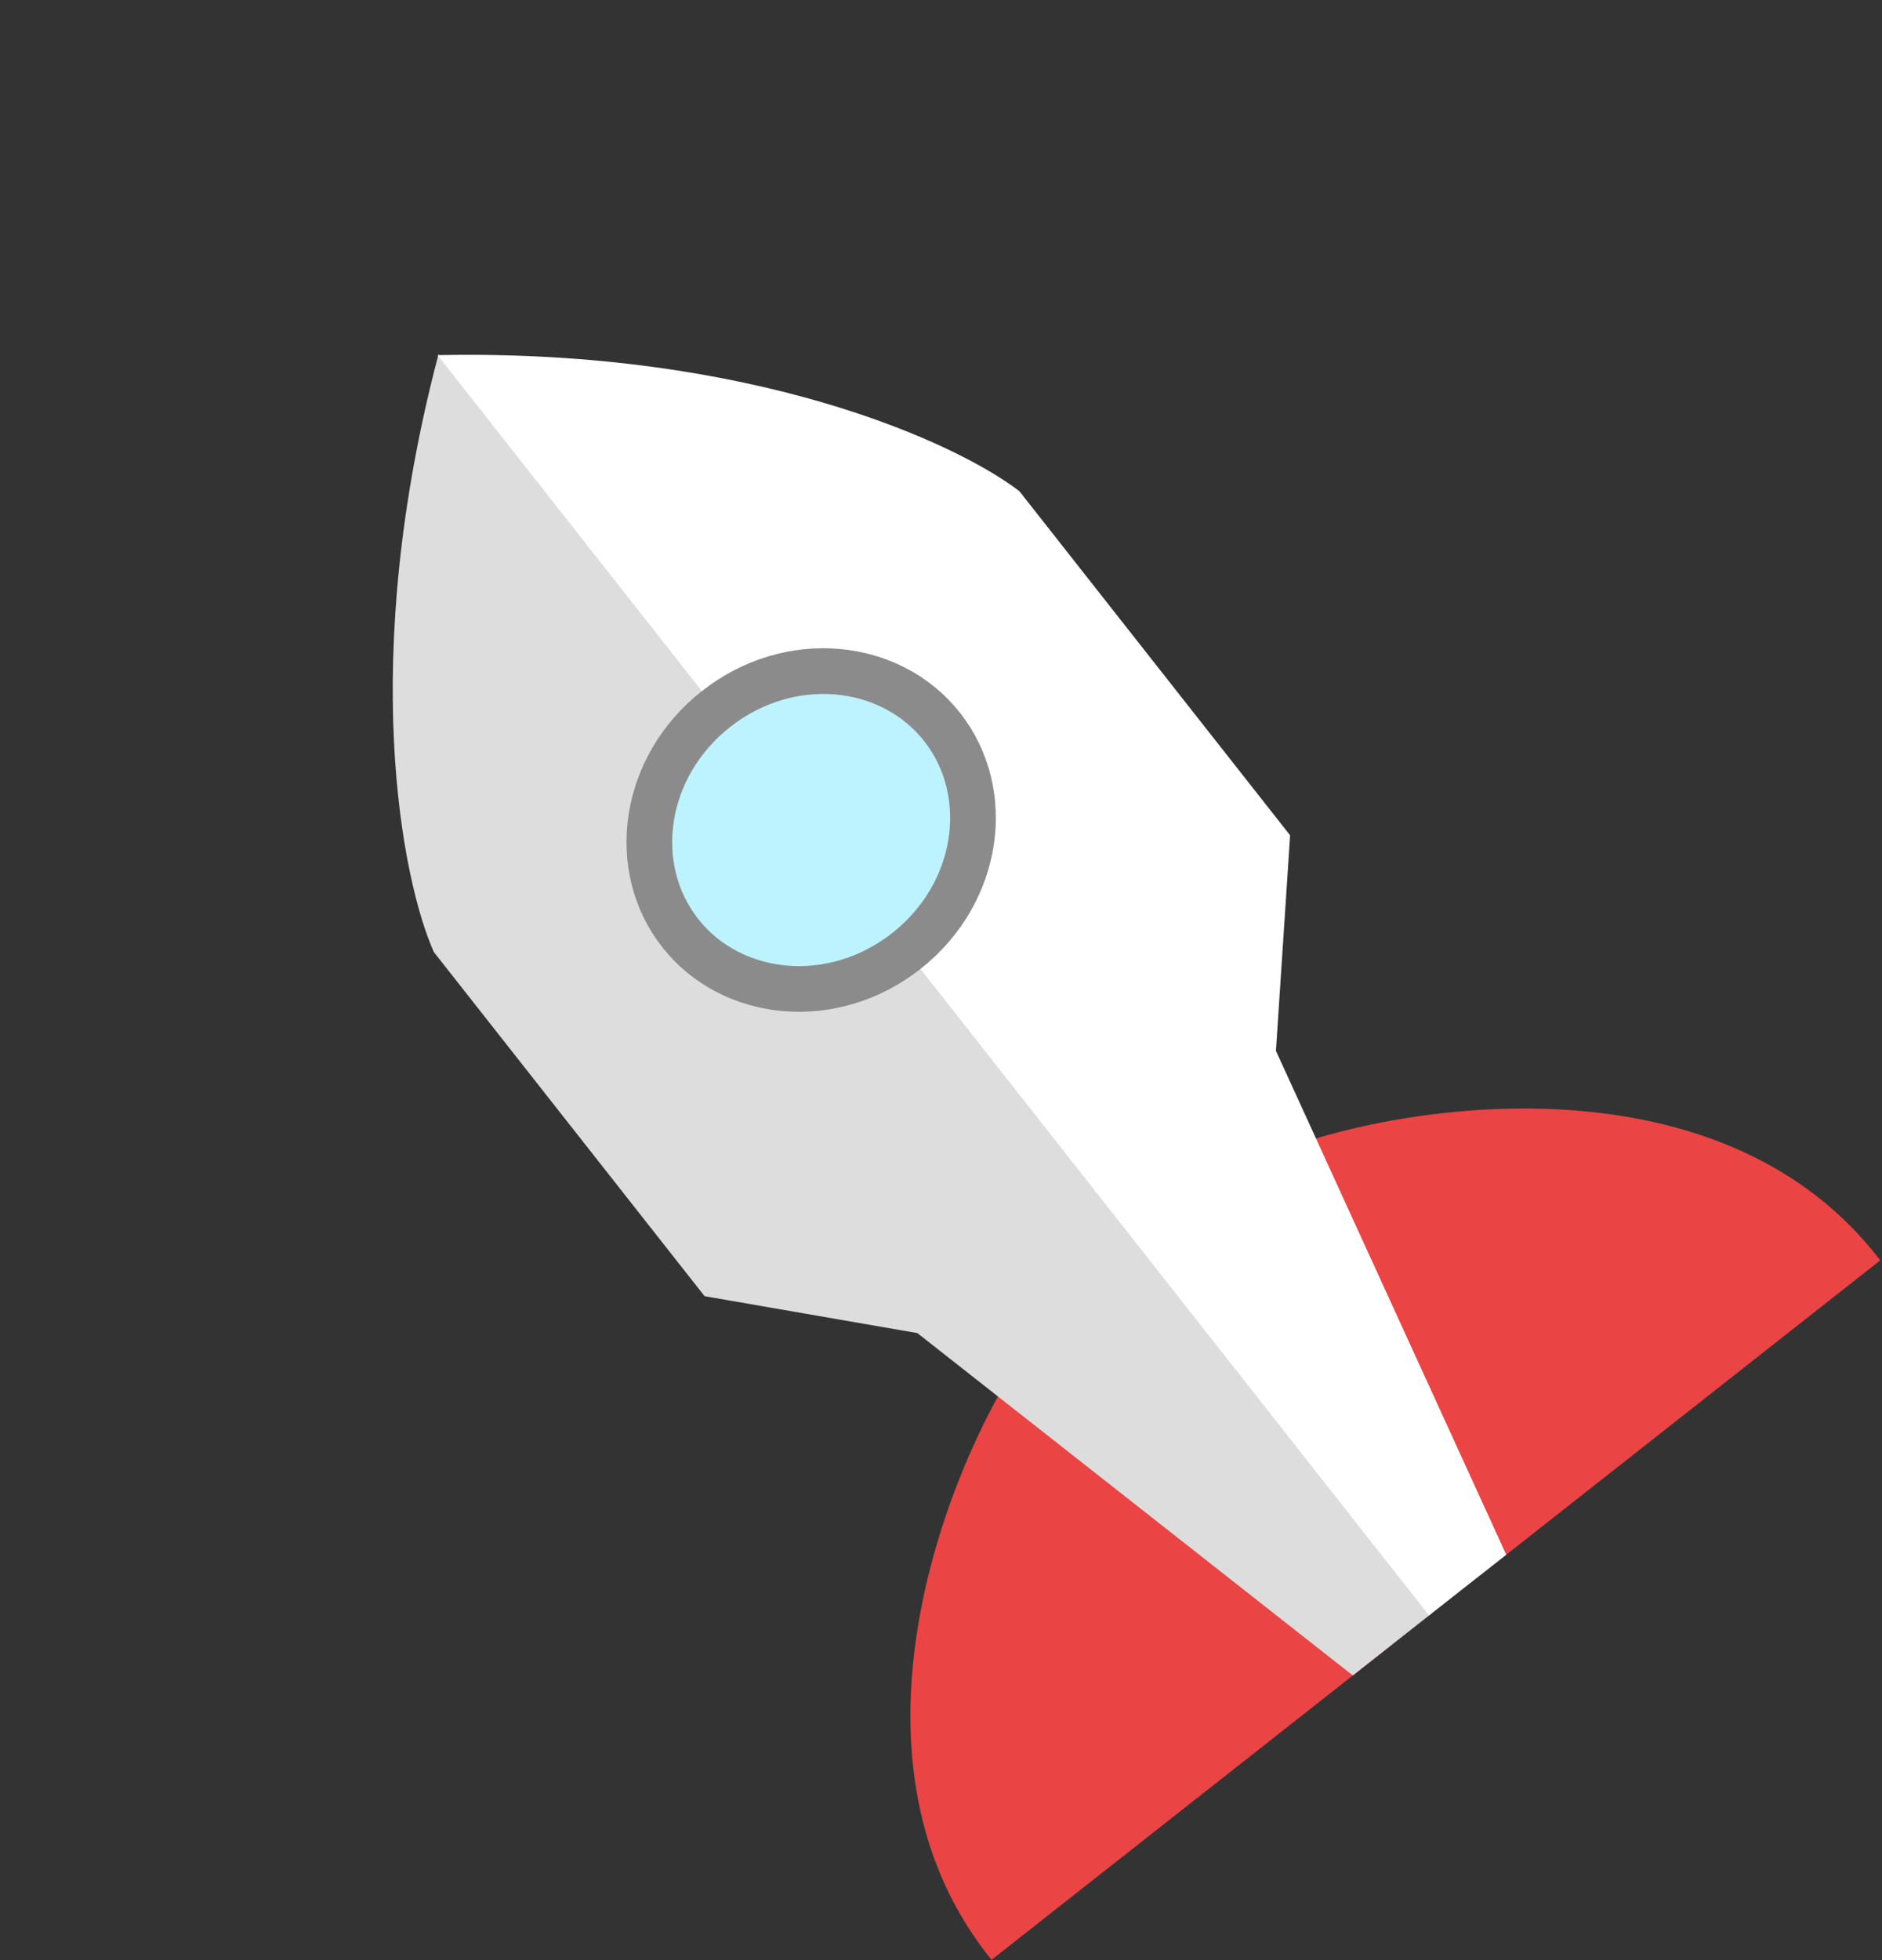
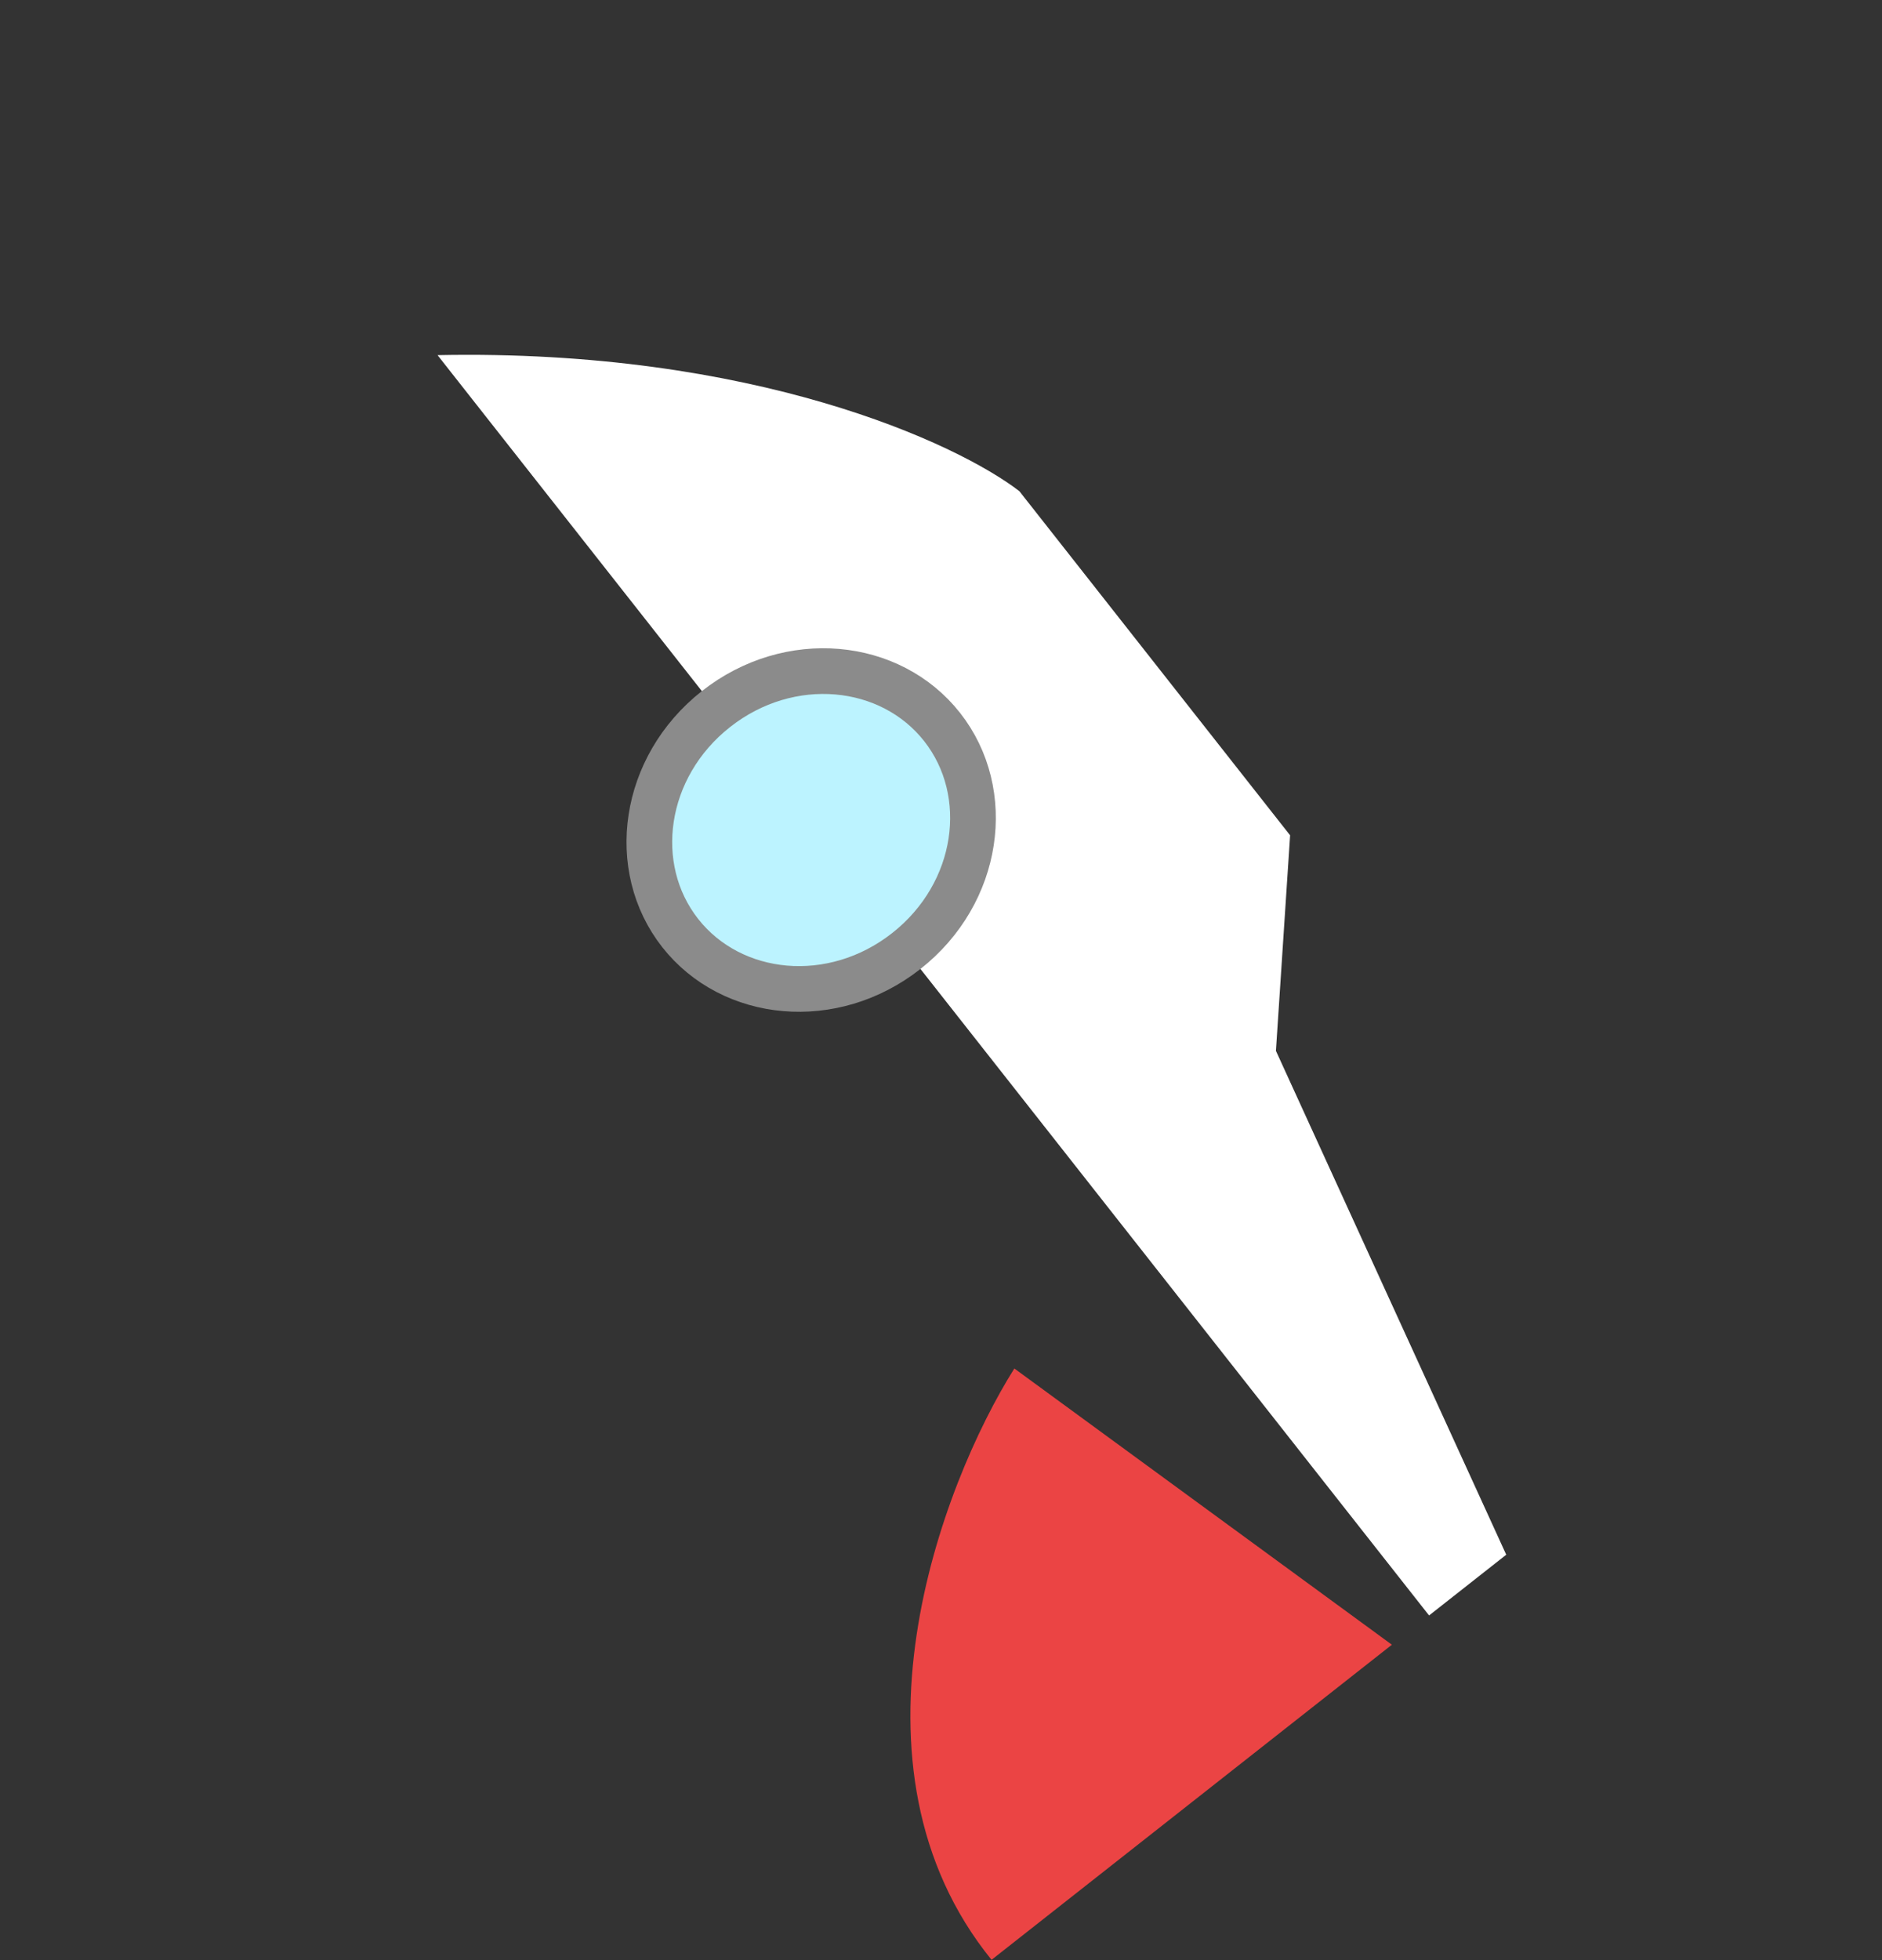
<svg xmlns="http://www.w3.org/2000/svg" width="412" height="429" viewBox="0 0 412 429" fill="none">
  <rect x="0" y="0" width="412" height="429" fill="#333333" stroke="none" />
  <path d="M217.066 428.937C182.651 386.511 206.053 324.977 222.055 299.513L304.706 359.972L217.066 428.937Z" fill="#EB4444" />
-   <path d="M411.616 275.844C378.473 232.418 313.162 240.692 284.649 250.258L323.976 344.808L411.616 275.844Z" fill="#EB4444" />
-   <path d="M200.823 291.765L296.154 366.702L313.046 353.409L95.987 77.571C78.356 144.476 87.966 192.647 94.975 208.37L154.244 283.689L200.823 291.765Z" fill="#DDDDDD" />
  <path d="M279.321 229.994L329.739 340.273L312.847 353.566L95.788 77.728C164.963 76.325 209.523 96.994 223.157 107.503L282.426 182.822L279.321 229.994Z" fill="white" />
  <path d="M206.239 159.109C217.547 173.479 214.502 195.478 198.411 208.14C182.319 220.803 160.222 218.589 148.914 204.219C137.606 189.849 140.65 167.85 156.742 155.187C172.833 142.525 194.931 144.739 206.239 159.109Z" fill="#BCF3FF" stroke="#8B8B8B" stroke-width="10" />
</svg>